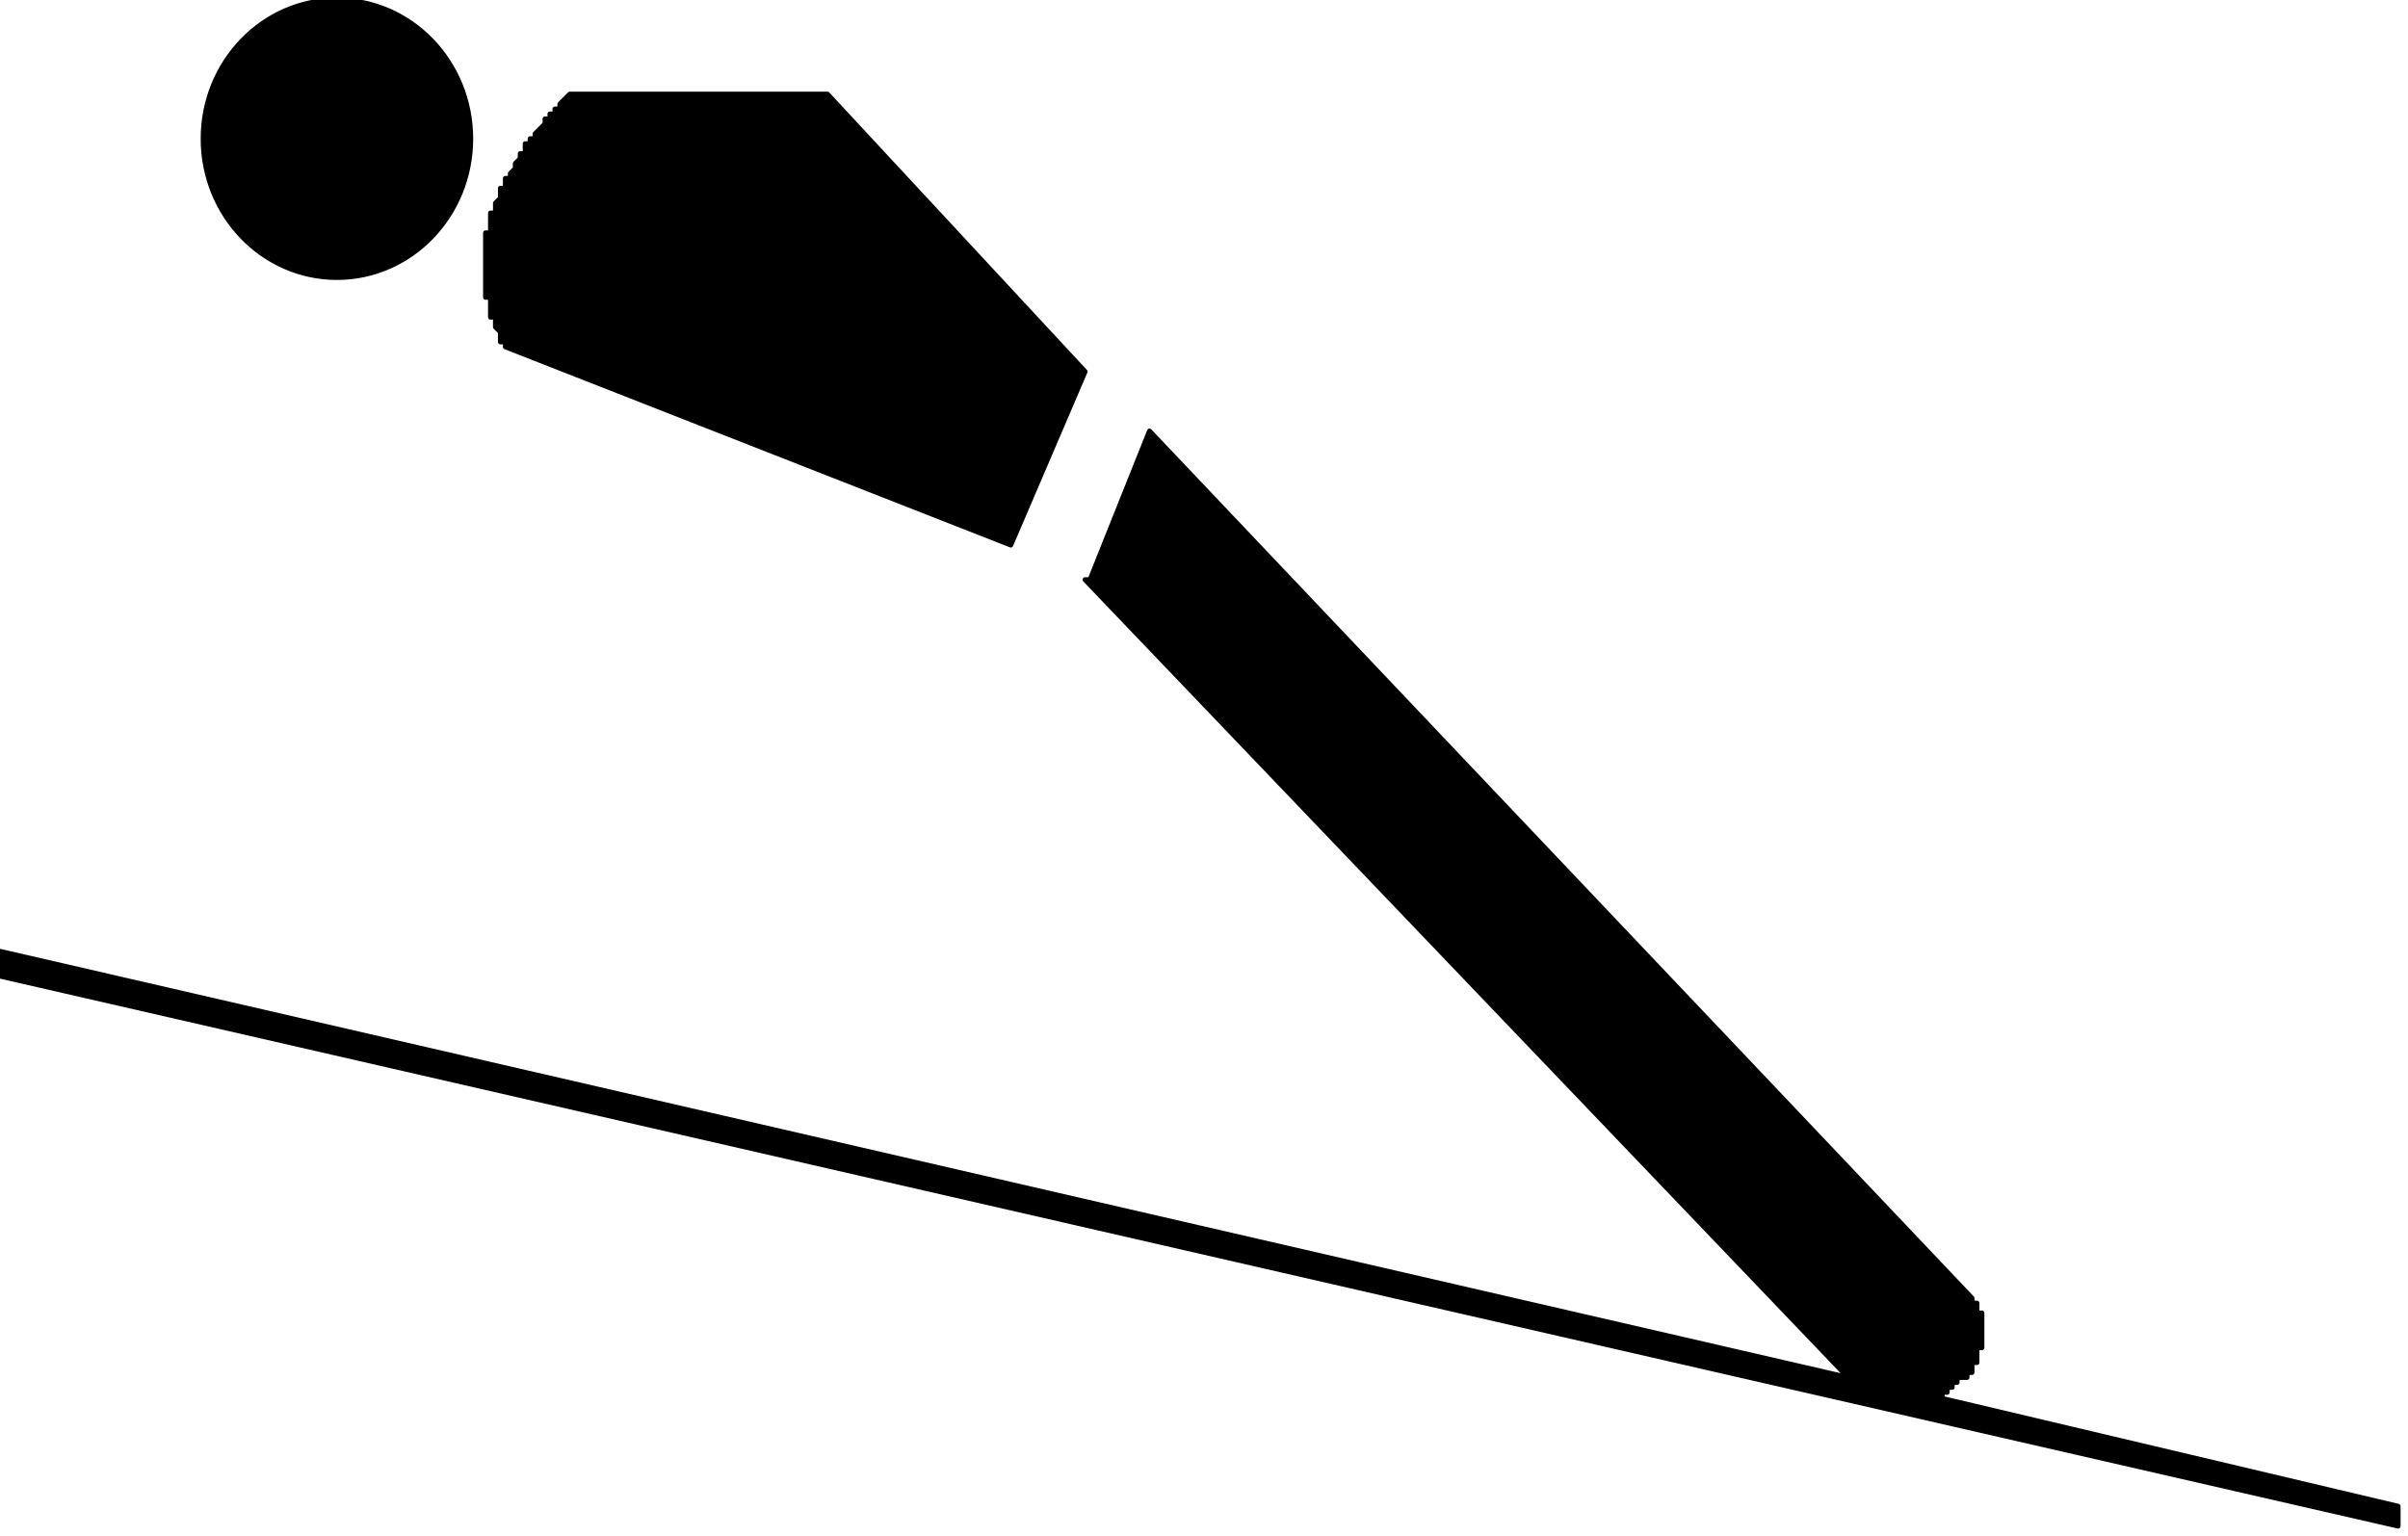
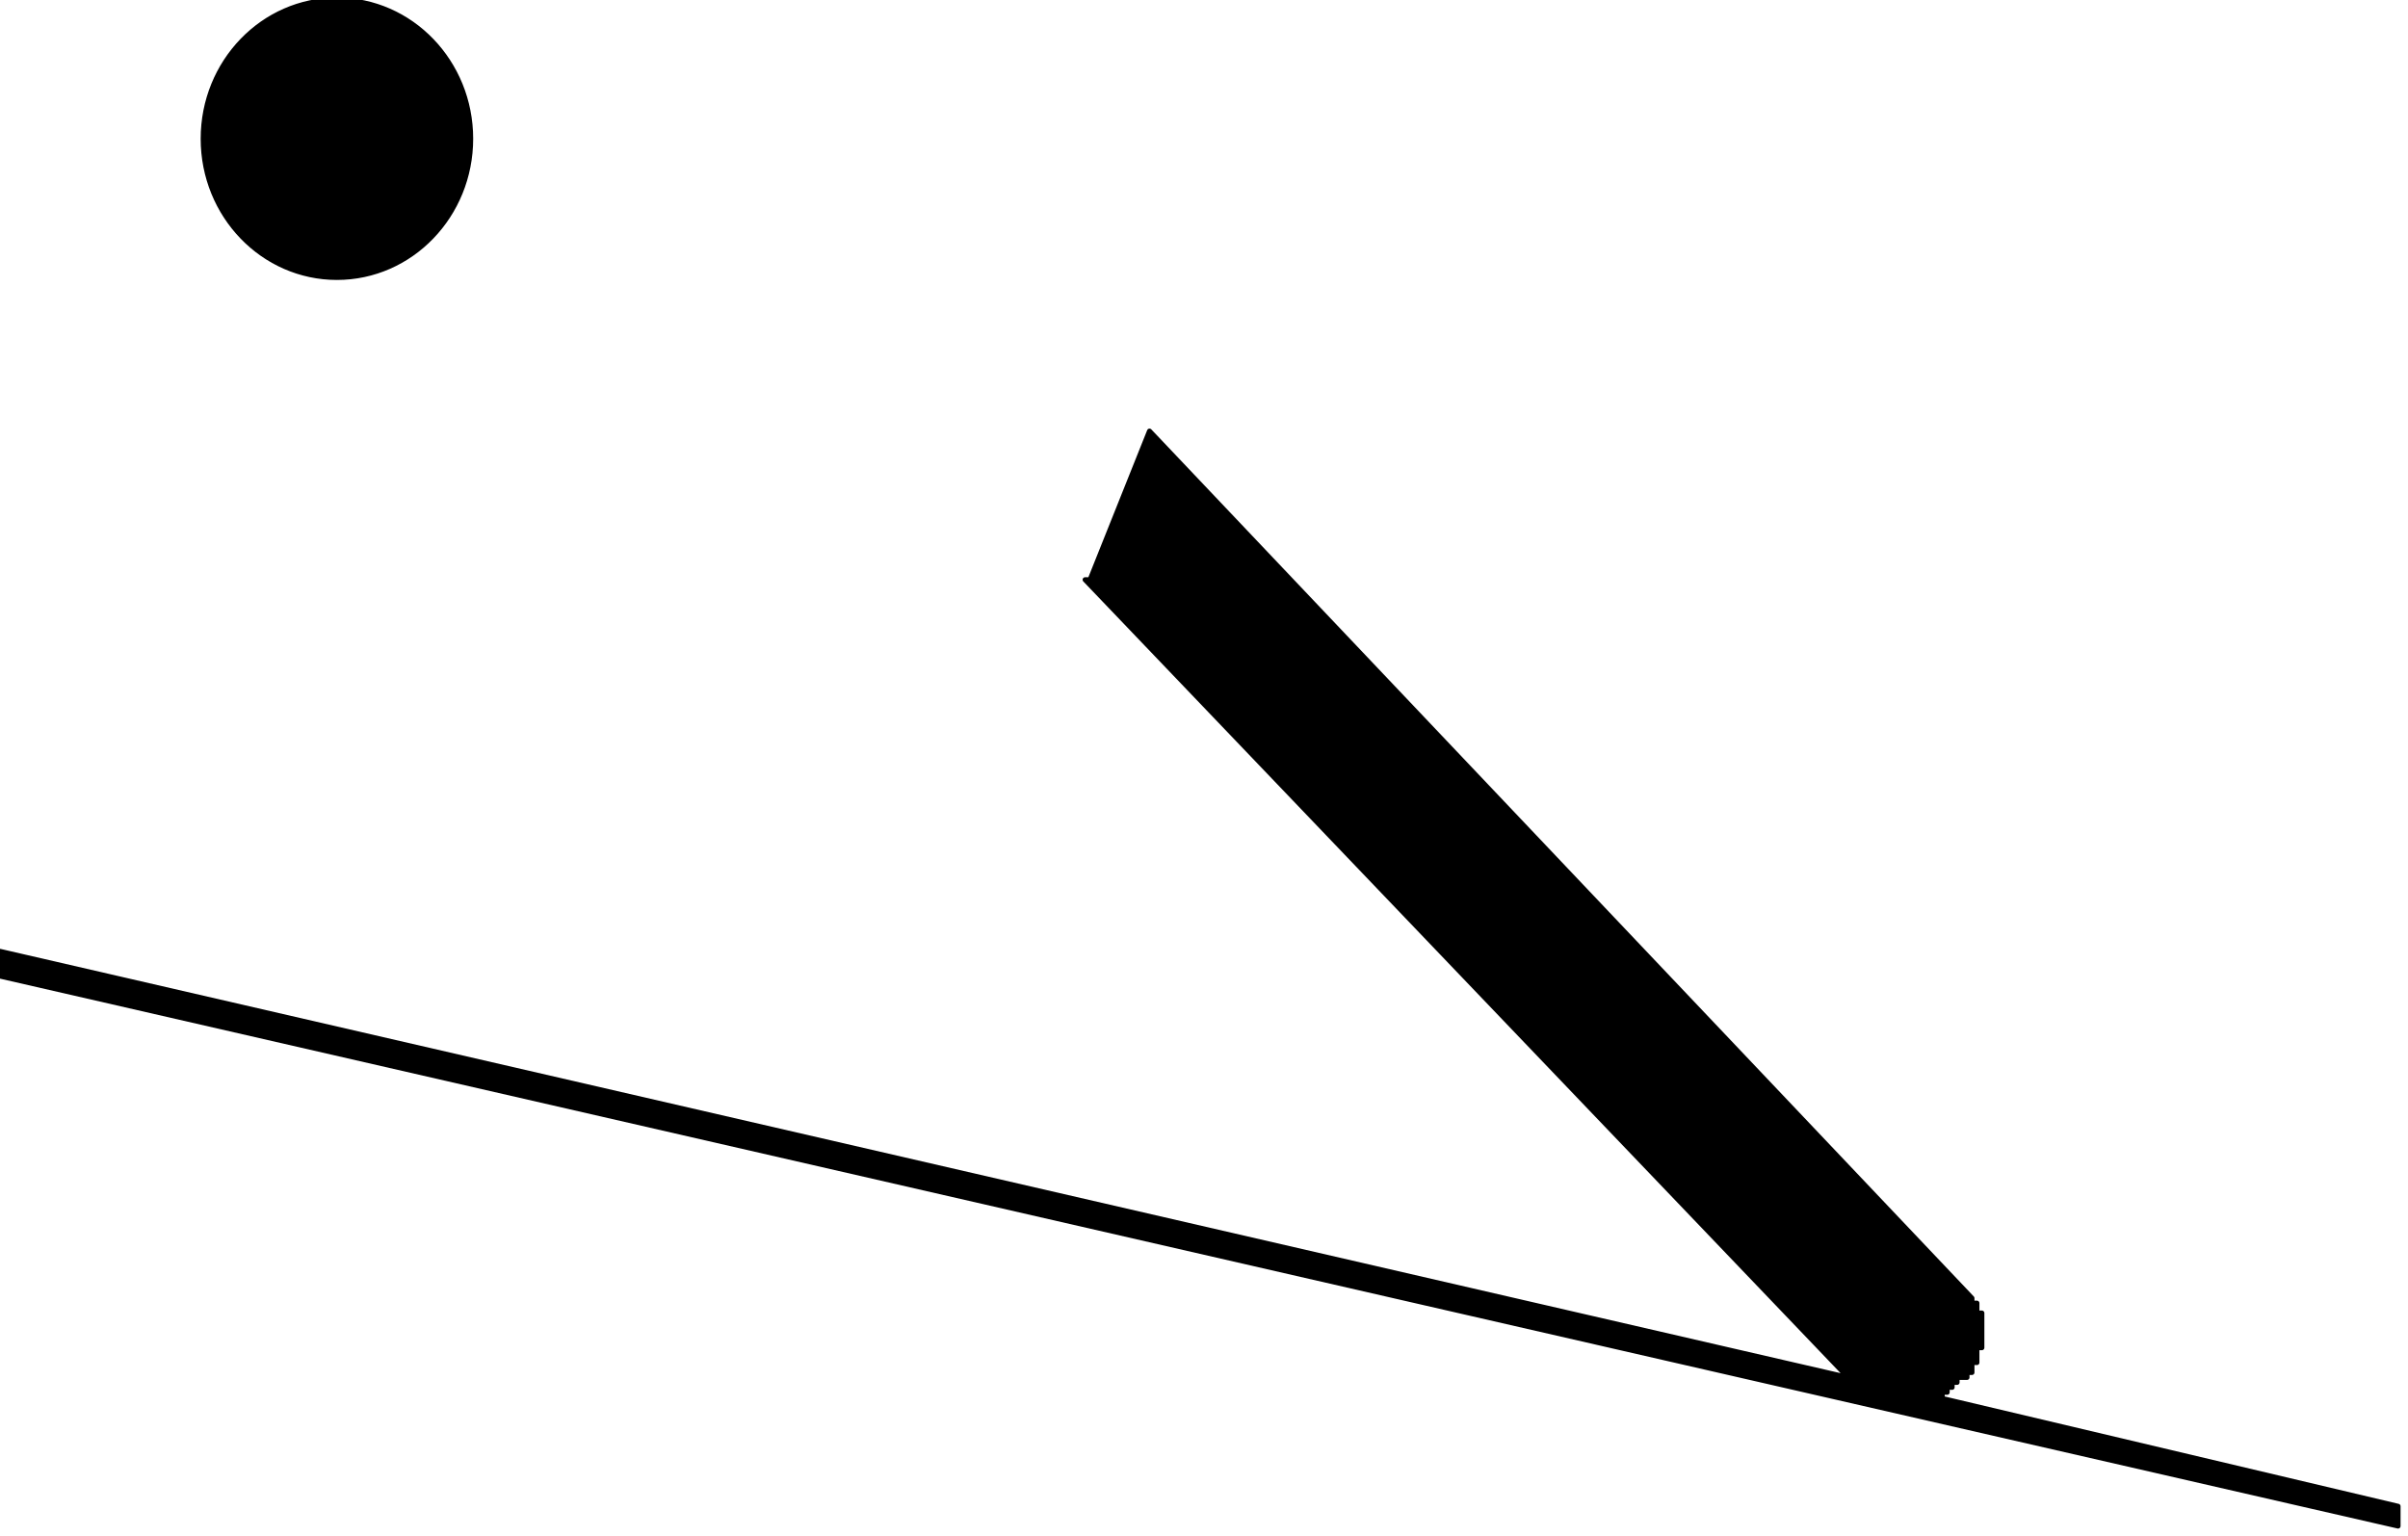
<svg xmlns="http://www.w3.org/2000/svg" fill-rule="evenodd" height="99.25" preserveAspectRatio="none" stroke-linecap="round" viewBox="0 0 486 310" width="155.565">
  <style>.pen0{stroke:#000;stroke-width:1;stroke-linejoin:round}.brush1{fill:#000}</style>
-   <path class="pen0 brush1" d="M115 19h52l52 56-15 35-102-40v-1h-1v-2l-1-1v-2h-1v-4h-1V47h1v-4h1v-2l1-1v-2h1v-2h1v-1l1-1v-1l1-1v-1h1v-2h1v-1h1v-1l2-2v-1h1v-1h1v-1h1v-1l2-2z" />
  <ellipse class="pen0 brush1" cx="68" cy="28" rx="27" ry="28" />
  <path class="pen0 brush1" d="M390 282h2v-1h1v-1h1v-1h1v-1h2v-1h1v-2h1v-3h1v-7h-1v-2h-1v-1L232 87l-12 30h-1l154 161L0 192v5l484 111v-4l-93-22h-1z" />
</svg>